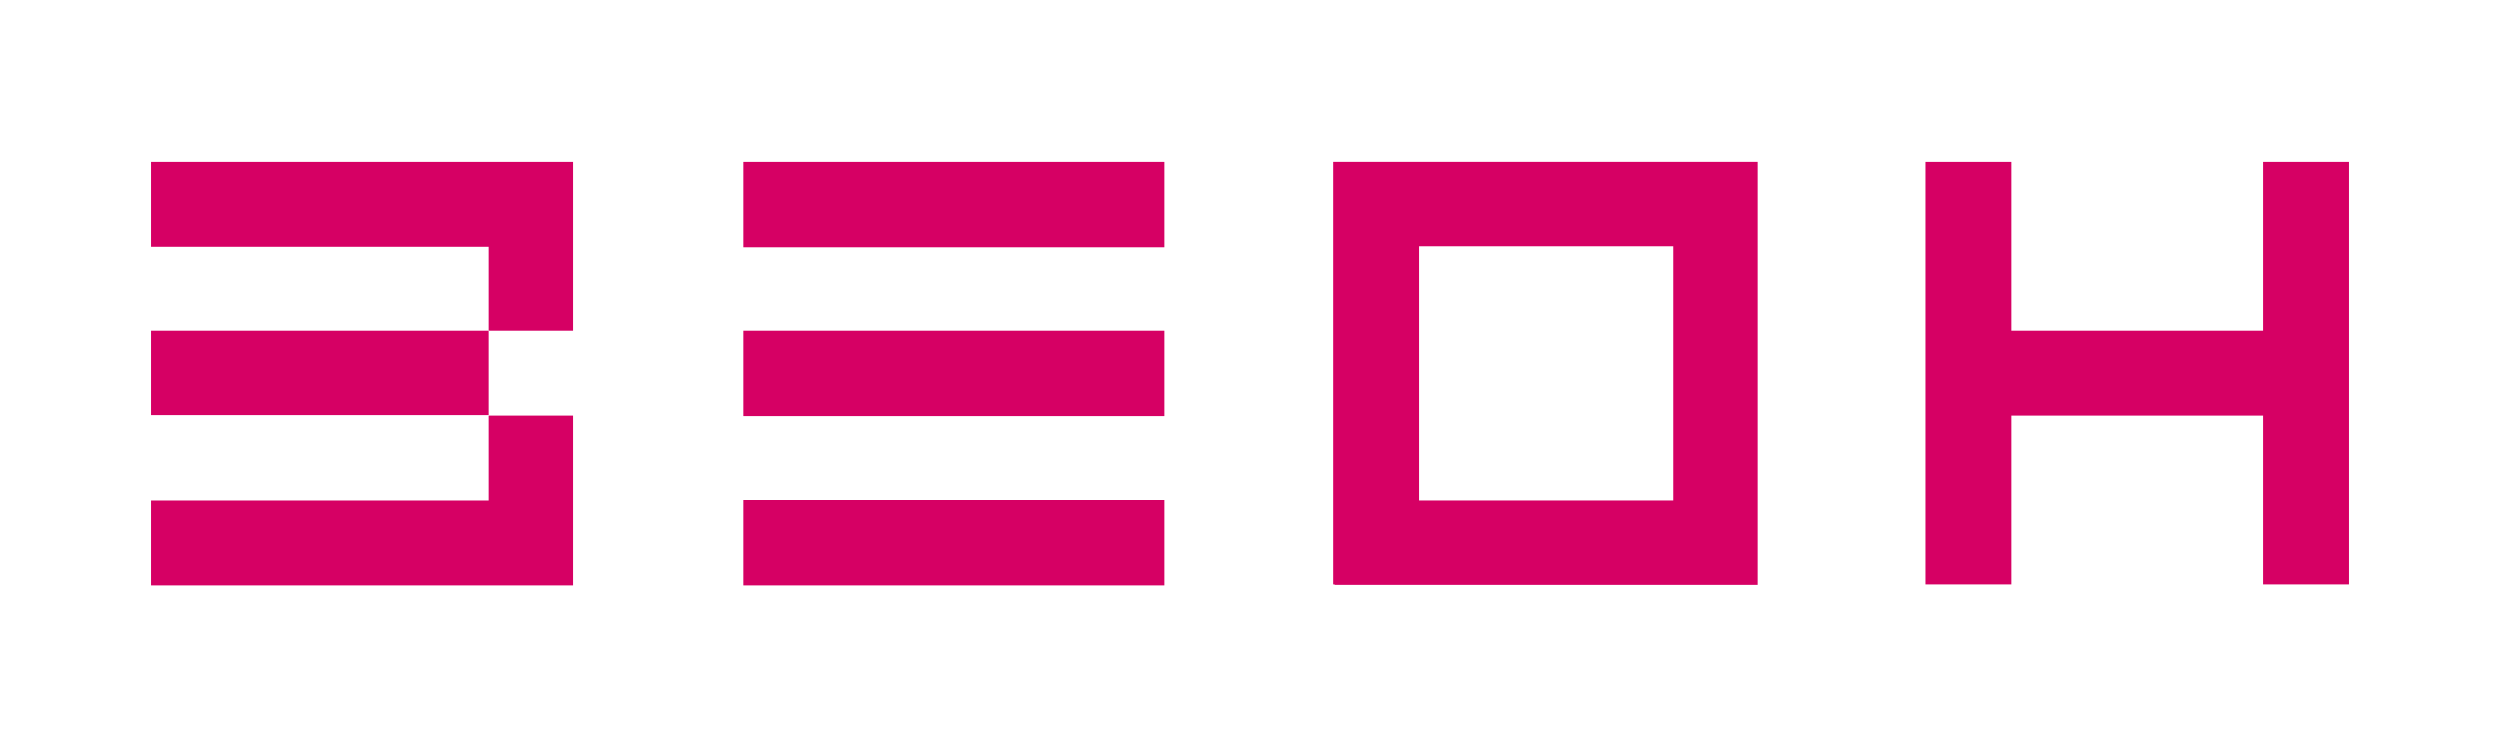
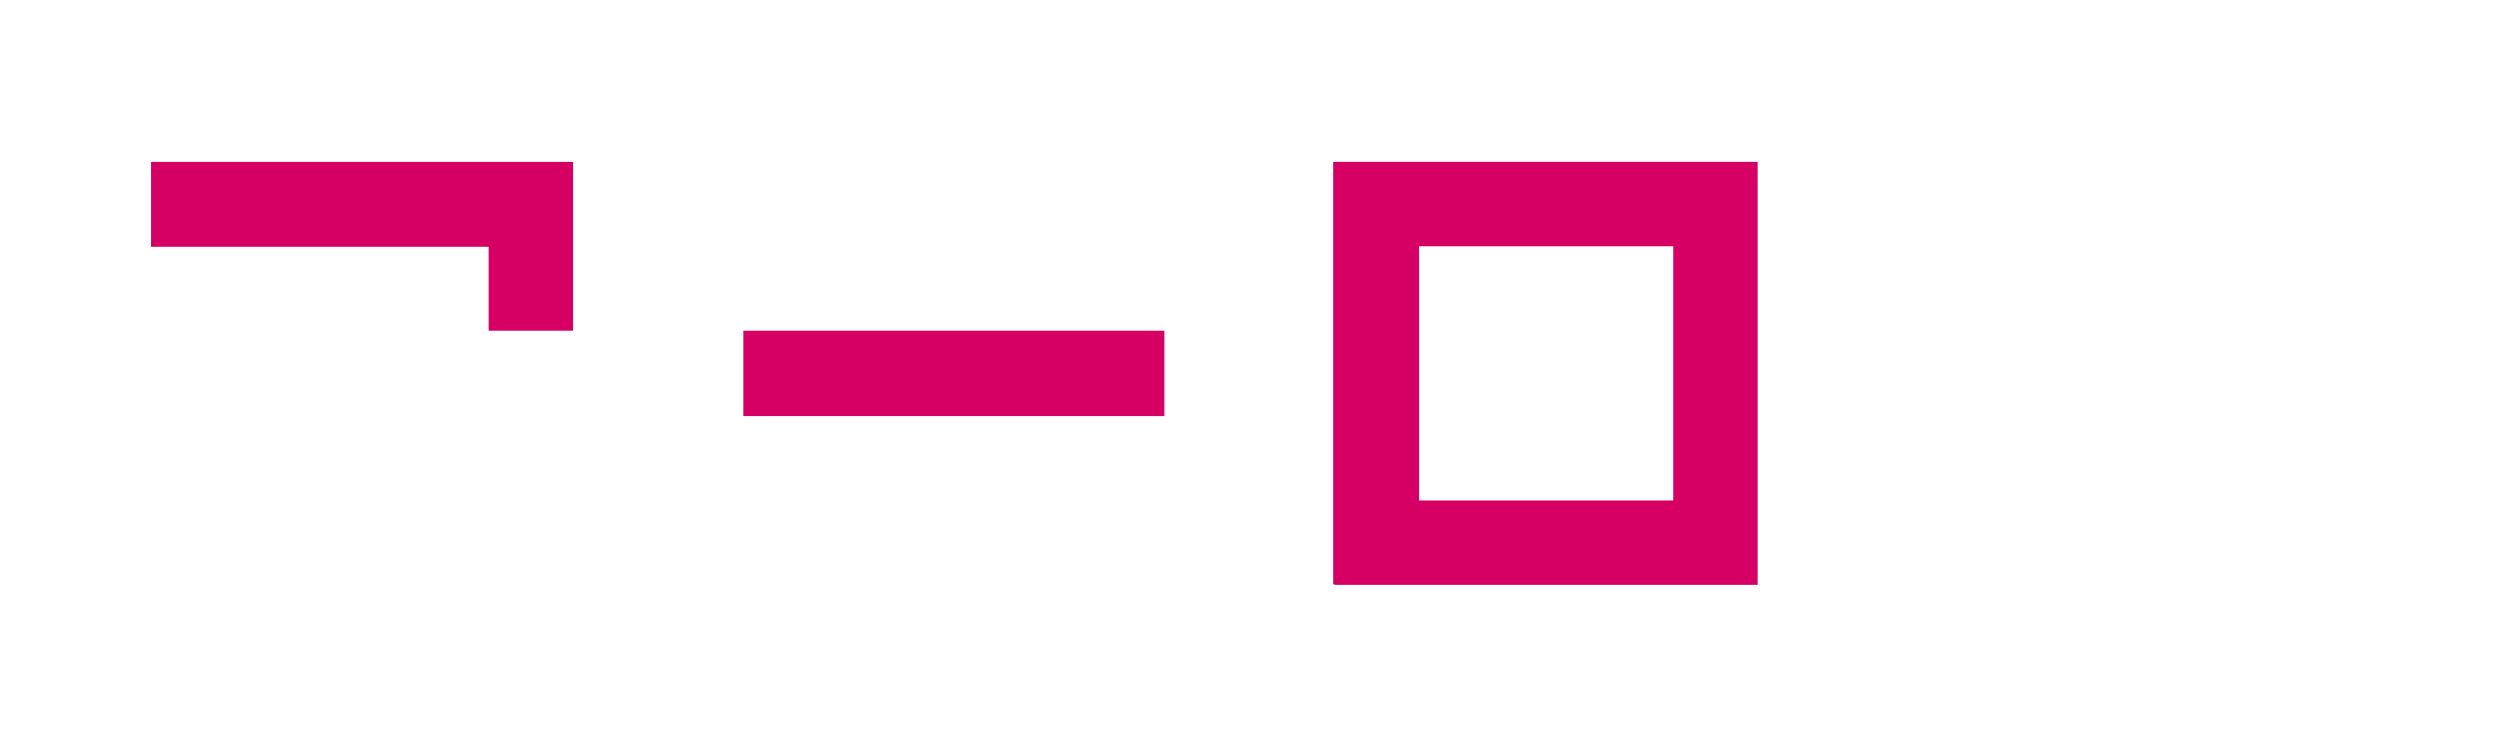
<svg xmlns="http://www.w3.org/2000/svg" version="1.1" id="_x31_" x="0px" y="0px" width="506.5px" height="151.3px" viewBox="0 0 506.5 151.3" style="enable-background:new 0 0 506.5 151.3;" xml:space="preserve">
  <style type="text/css">
	.st0{fill-rule:evenodd;clip-rule:evenodd;fill:#D60064;}
</style>
  <g>
-     <rect x="150.6" y="32.8" class="st0" width="85.3" height="17.3" />
-     <rect x="150.6" y="101.3" class="st0" width="85.3" height="17.3" />
    <rect x="150.6" y="67" class="st0" width="85.3" height="17.3" />
    <polygon class="st0" points="30.6,32.8 30.6,50 99,50 99,67 116.1,67 116.1,32.8  " />
-     <polygon class="st0" points="99,101.4 30.6,101.4 30.6,118.6 116.1,118.6 116.1,84.2 99,84.2  " />
-     <rect x="30.6" y="67" class="st0" width="68.4" height="17.1" />
    <path class="st0" d="M287.5,101.4V49.9H339v51.5H287.5L287.5,101.4z M270.4,32.8L270.4,32.8l-0.3,0v85.6h0.3v0.1h85.7V32.8H270.4z" />
-     <polygon class="st0" points="458.5,32.8 458.5,67 407.5,67 407.5,32.8 390.1,32.8 390.1,118.4 407.5,118.4 407.5,84.2 458.5,84.2    458.5,118.4 475.9,118.4 475.9,32.8  " />
  </g>
</svg>